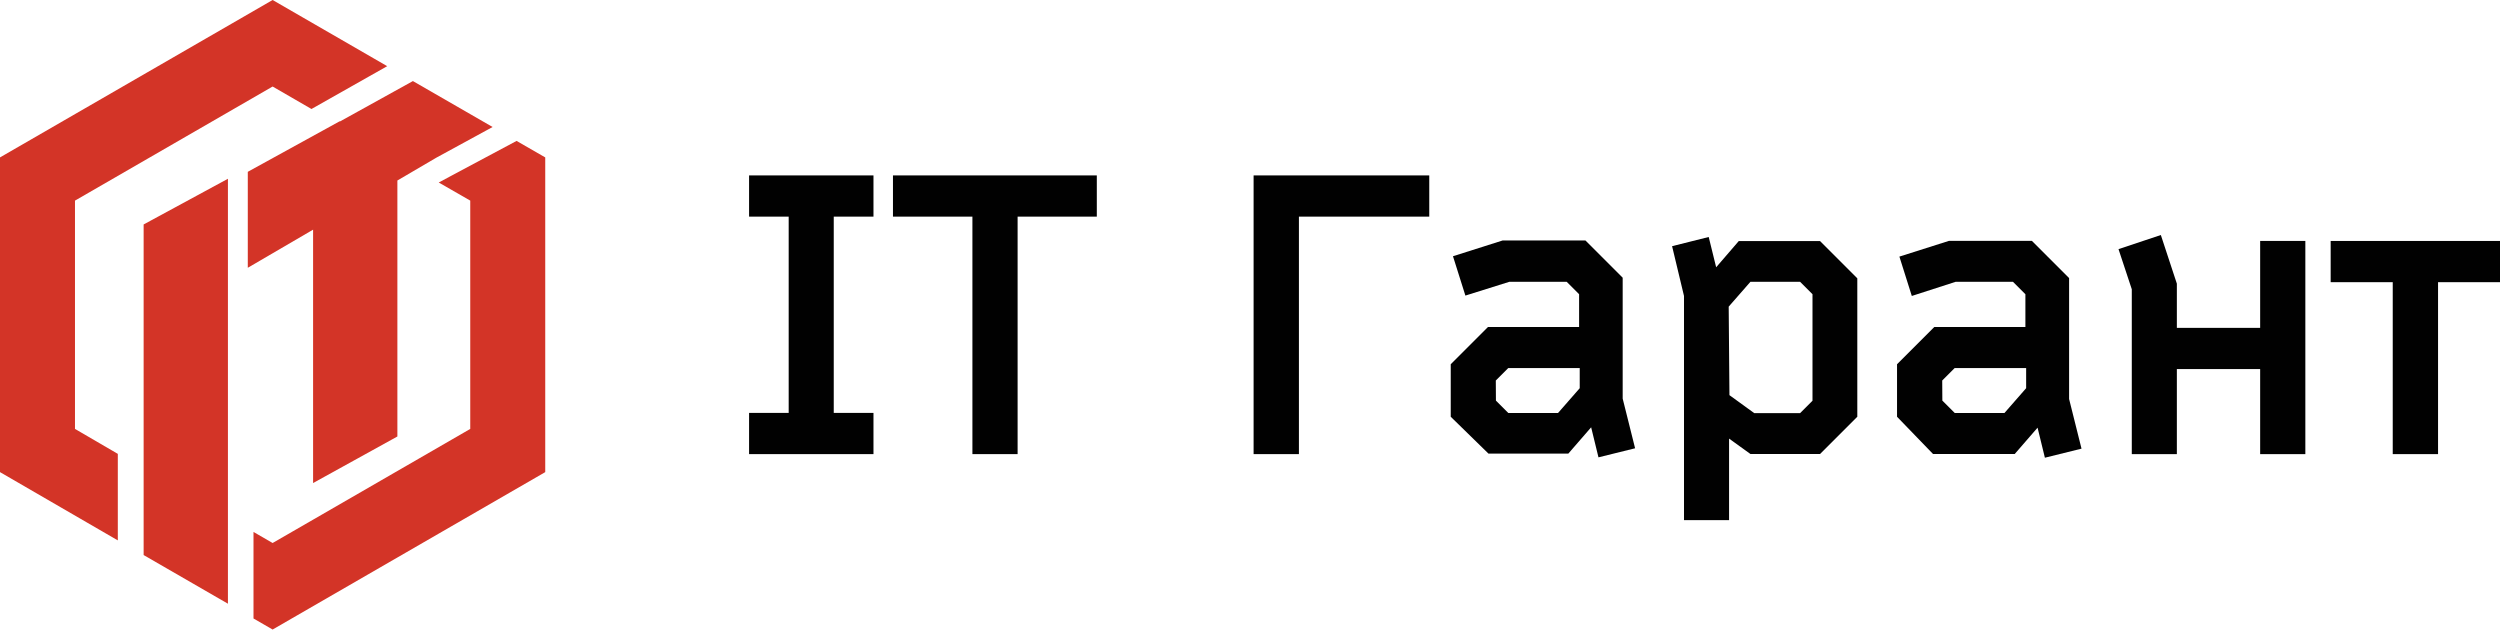
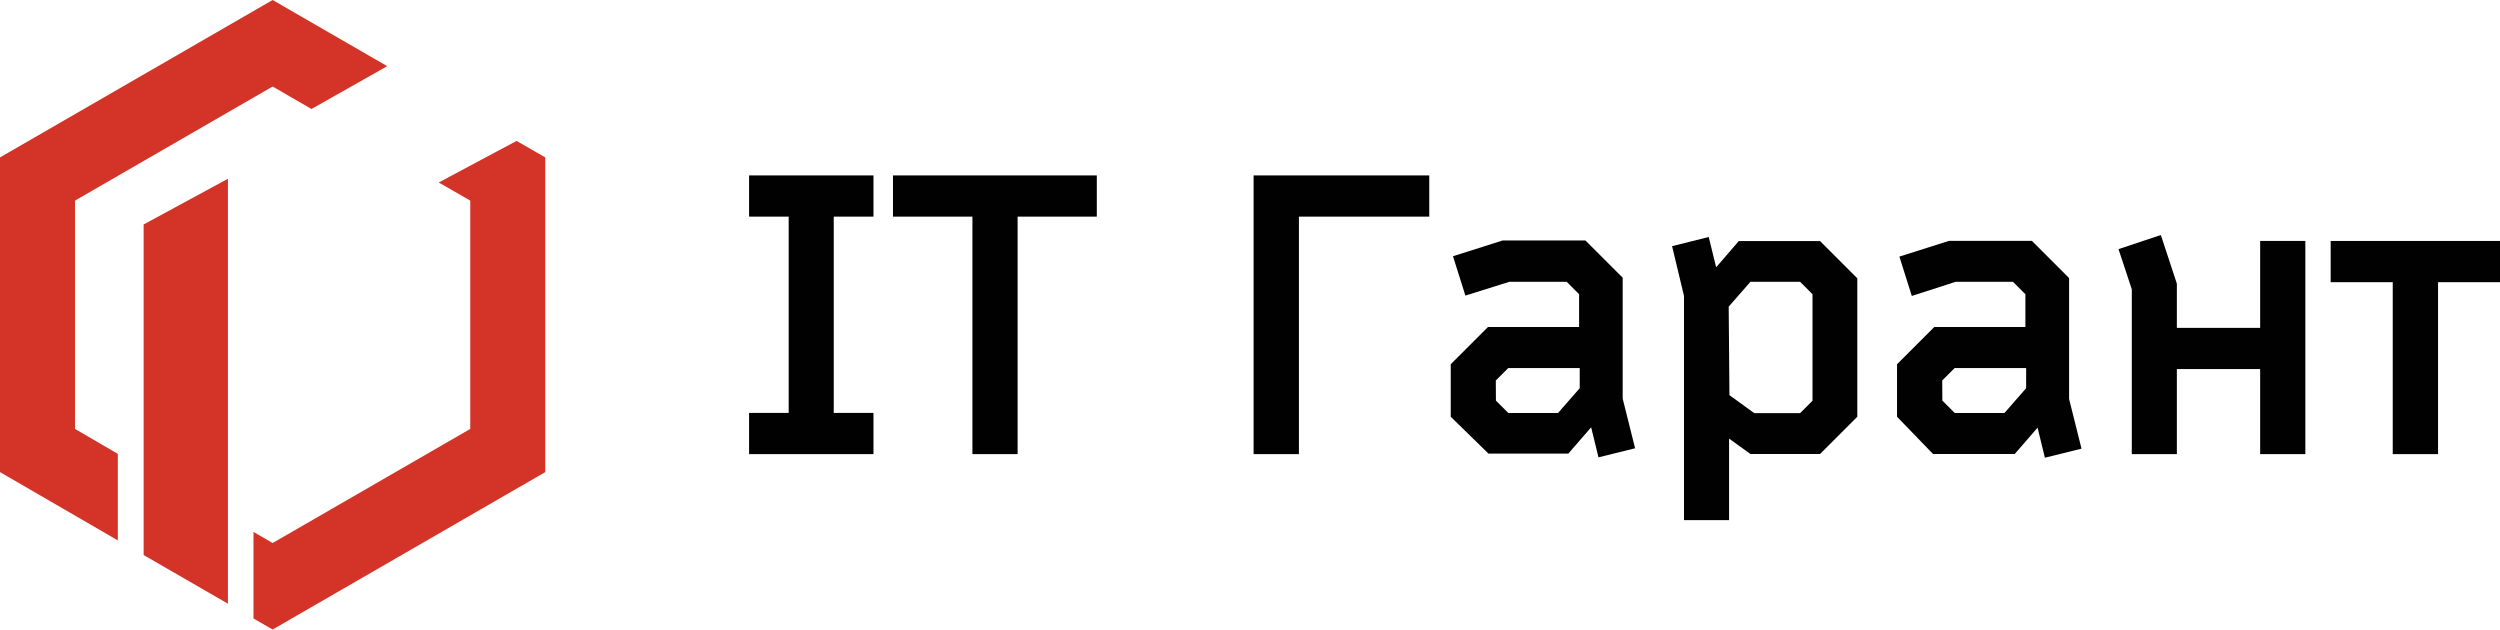
<svg xmlns="http://www.w3.org/2000/svg" id="_1" data-name="1" viewBox="0 0 201.38 50.71">
  <defs>
    <style>.cls-1{fill:#d33427;}.cls-2{fill:#010101;}</style>
  </defs>
  <title>IT garant</title>
  <polygon class="cls-1" points="11.57 37.74 11.57 44.42 11.57 44.71 18.36 48.63 18.36 14.4 11.57 18.08 11.57 37.74" />
  <polygon class="cls-1" points="6.04 16.16 21.96 6.97 25.09 8.78 31.19 5.33 21.96 0 0 12.68 0 38.03 9.49 43.53 9.49 36.56 6.04 34.55 6.04 16.16" />
-   <polygon class="cls-1" points="25.22 38.91 32.01 35.16 32.01 14.54 35.15 12.7 39.68 10.23 33.26 6.53 27.39 9.78 27.36 9.77 19.96 13.84 19.96 21.57 25.22 18.5 25.22 38.91" />
  <polygon class="cls-1" points="41.61 11.35 35.34 14.7 37.88 16.16 37.88 34.55 32.01 37.94 25.22 41.86 21.96 43.74 20.42 42.85 20.42 49.82 21.96 50.71 43.92 38.03 43.92 12.68 41.61 11.35" />
  <polygon class="cls-2" points="60.34 36.58 60.34 33.26 63.53 33.26 63.53 17.45 60.34 17.45 60.34 14.13 70.36 14.13 70.36 17.45 67.16 17.45 67.16 33.26 70.36 33.26 70.36 36.58 60.34 36.58" />
  <polygon class="cls-2" points="71.93 17.45 71.93 14.13 88.35 14.13 88.35 17.45 81.97 17.45 81.97 36.58 78.33 36.58 78.33 17.45 71.93 17.45" />
  <polygon class="cls-2" points="100.98 36.58 100.98 14.13 115.13 14.13 115.13 17.45 104.63 17.45 104.63 36.58 100.98 36.58" />
  <path class="cls-2" d="M116.86,33.57V29.34l3-3h7.34V23.7l-1-1h-4.62l-3.54,1.11-1-3.17,4-1.27h6.67l3,3v9.74l1,4-2.95.73-.59-2.42-1.84,2.12H119.9Zm3.64-1.3,1,1h4l1.75-2V29.65h-5.76l-1,1Z" />
  <path class="cls-2" d="M134.69,19.83l2.95-.74.6,2.44,1.82-2.11h6.55l3,3V33.57l-3,3H141l-1.72-1.24V41.9h-3.63V23.84Zm4.62,12,2,1.45H145l1-1V23.7l-1-1h-4l-1.75,2Z" />
  <path class="cls-2" d="M152.81,33.57V29.34l3-3h7.34V23.7l-1-1h-4.62L154,23.84l-1-3.17,4-1.27h6.67l3,3v9.74l1,4-2.95.73-.59-2.42-1.84,2.12h-6.58Zm3.65-1.3,1,1h4l1.75-2V29.65h-5.76l-1,1Z" />
  <polygon class="cls-2" points="170.65 20.07 174.06 18.93 175.35 22.85 175.35 26.41 182.06 26.41 182.06 19.41 185.7 19.41 185.7 36.58 182.06 36.58 182.06 29.73 175.35 29.73 175.35 36.58 171.72 36.58 171.72 23.3 170.65 20.07" />
  <polygon class="cls-2" points="187.74 22.73 187.74 19.41 201.38 19.41 201.38 22.73 196.39 22.73 196.39 36.58 192.74 36.58 192.74 22.73 187.74 22.73" />
</svg>